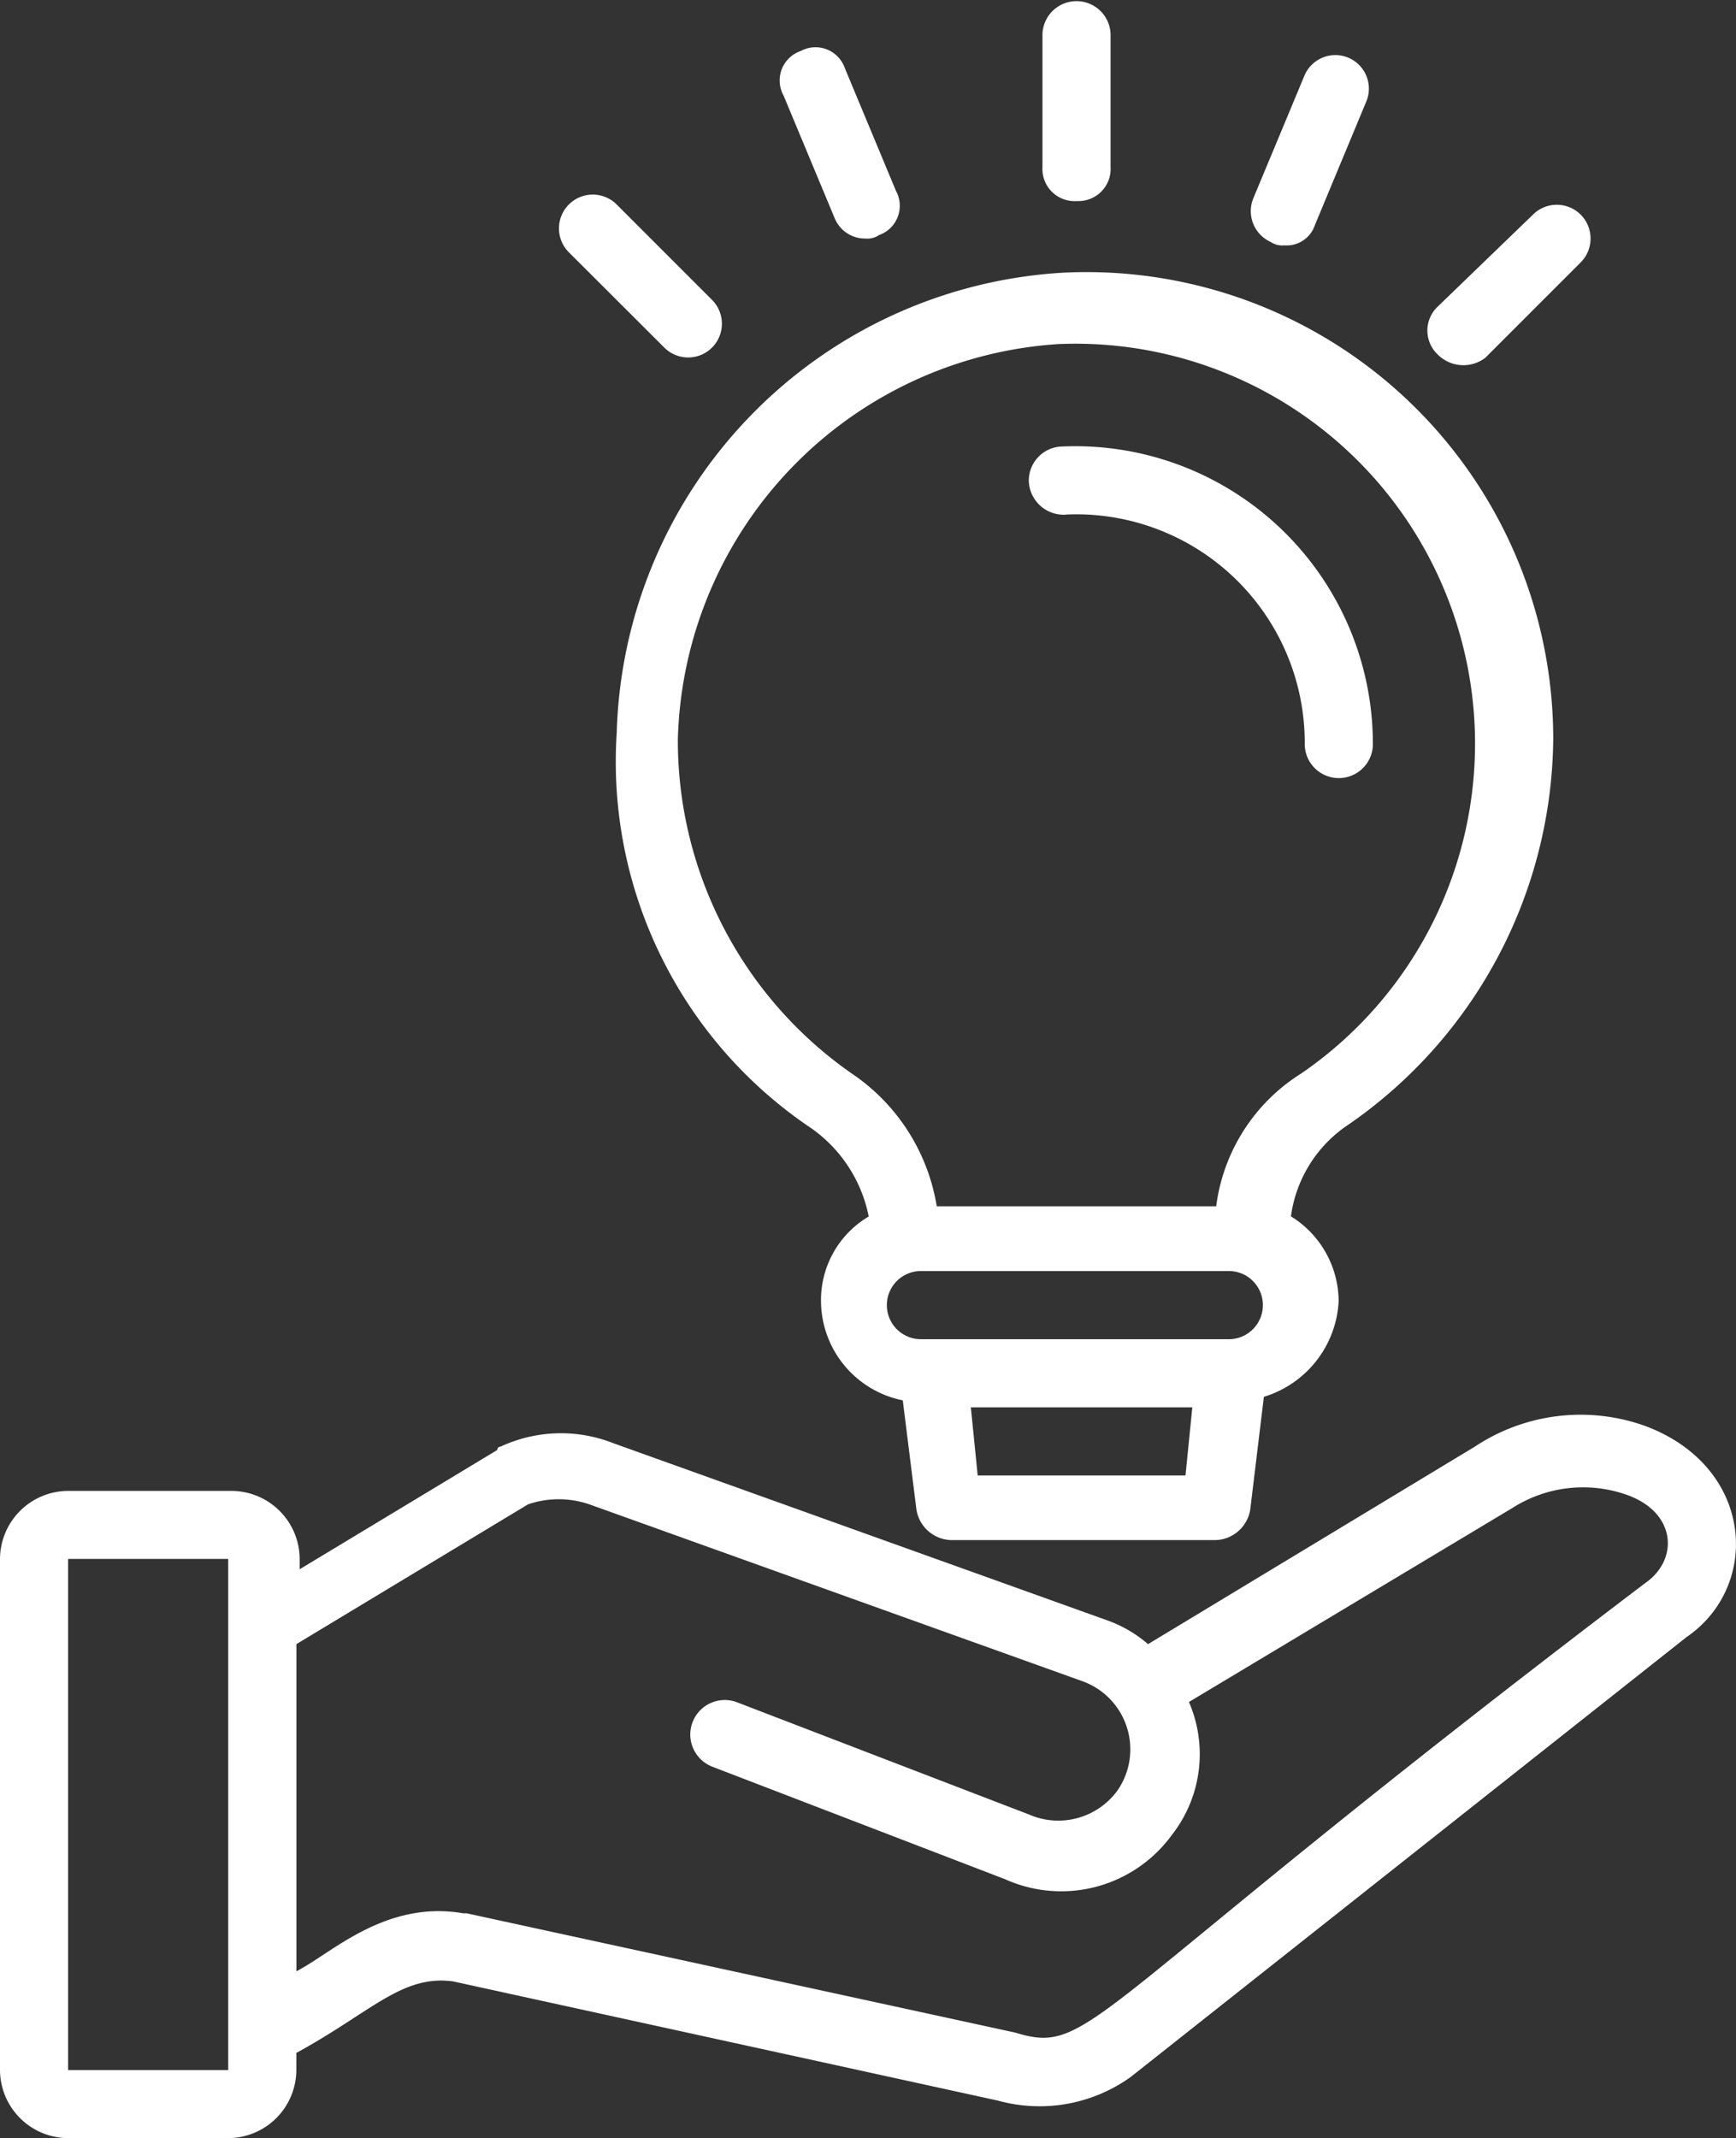
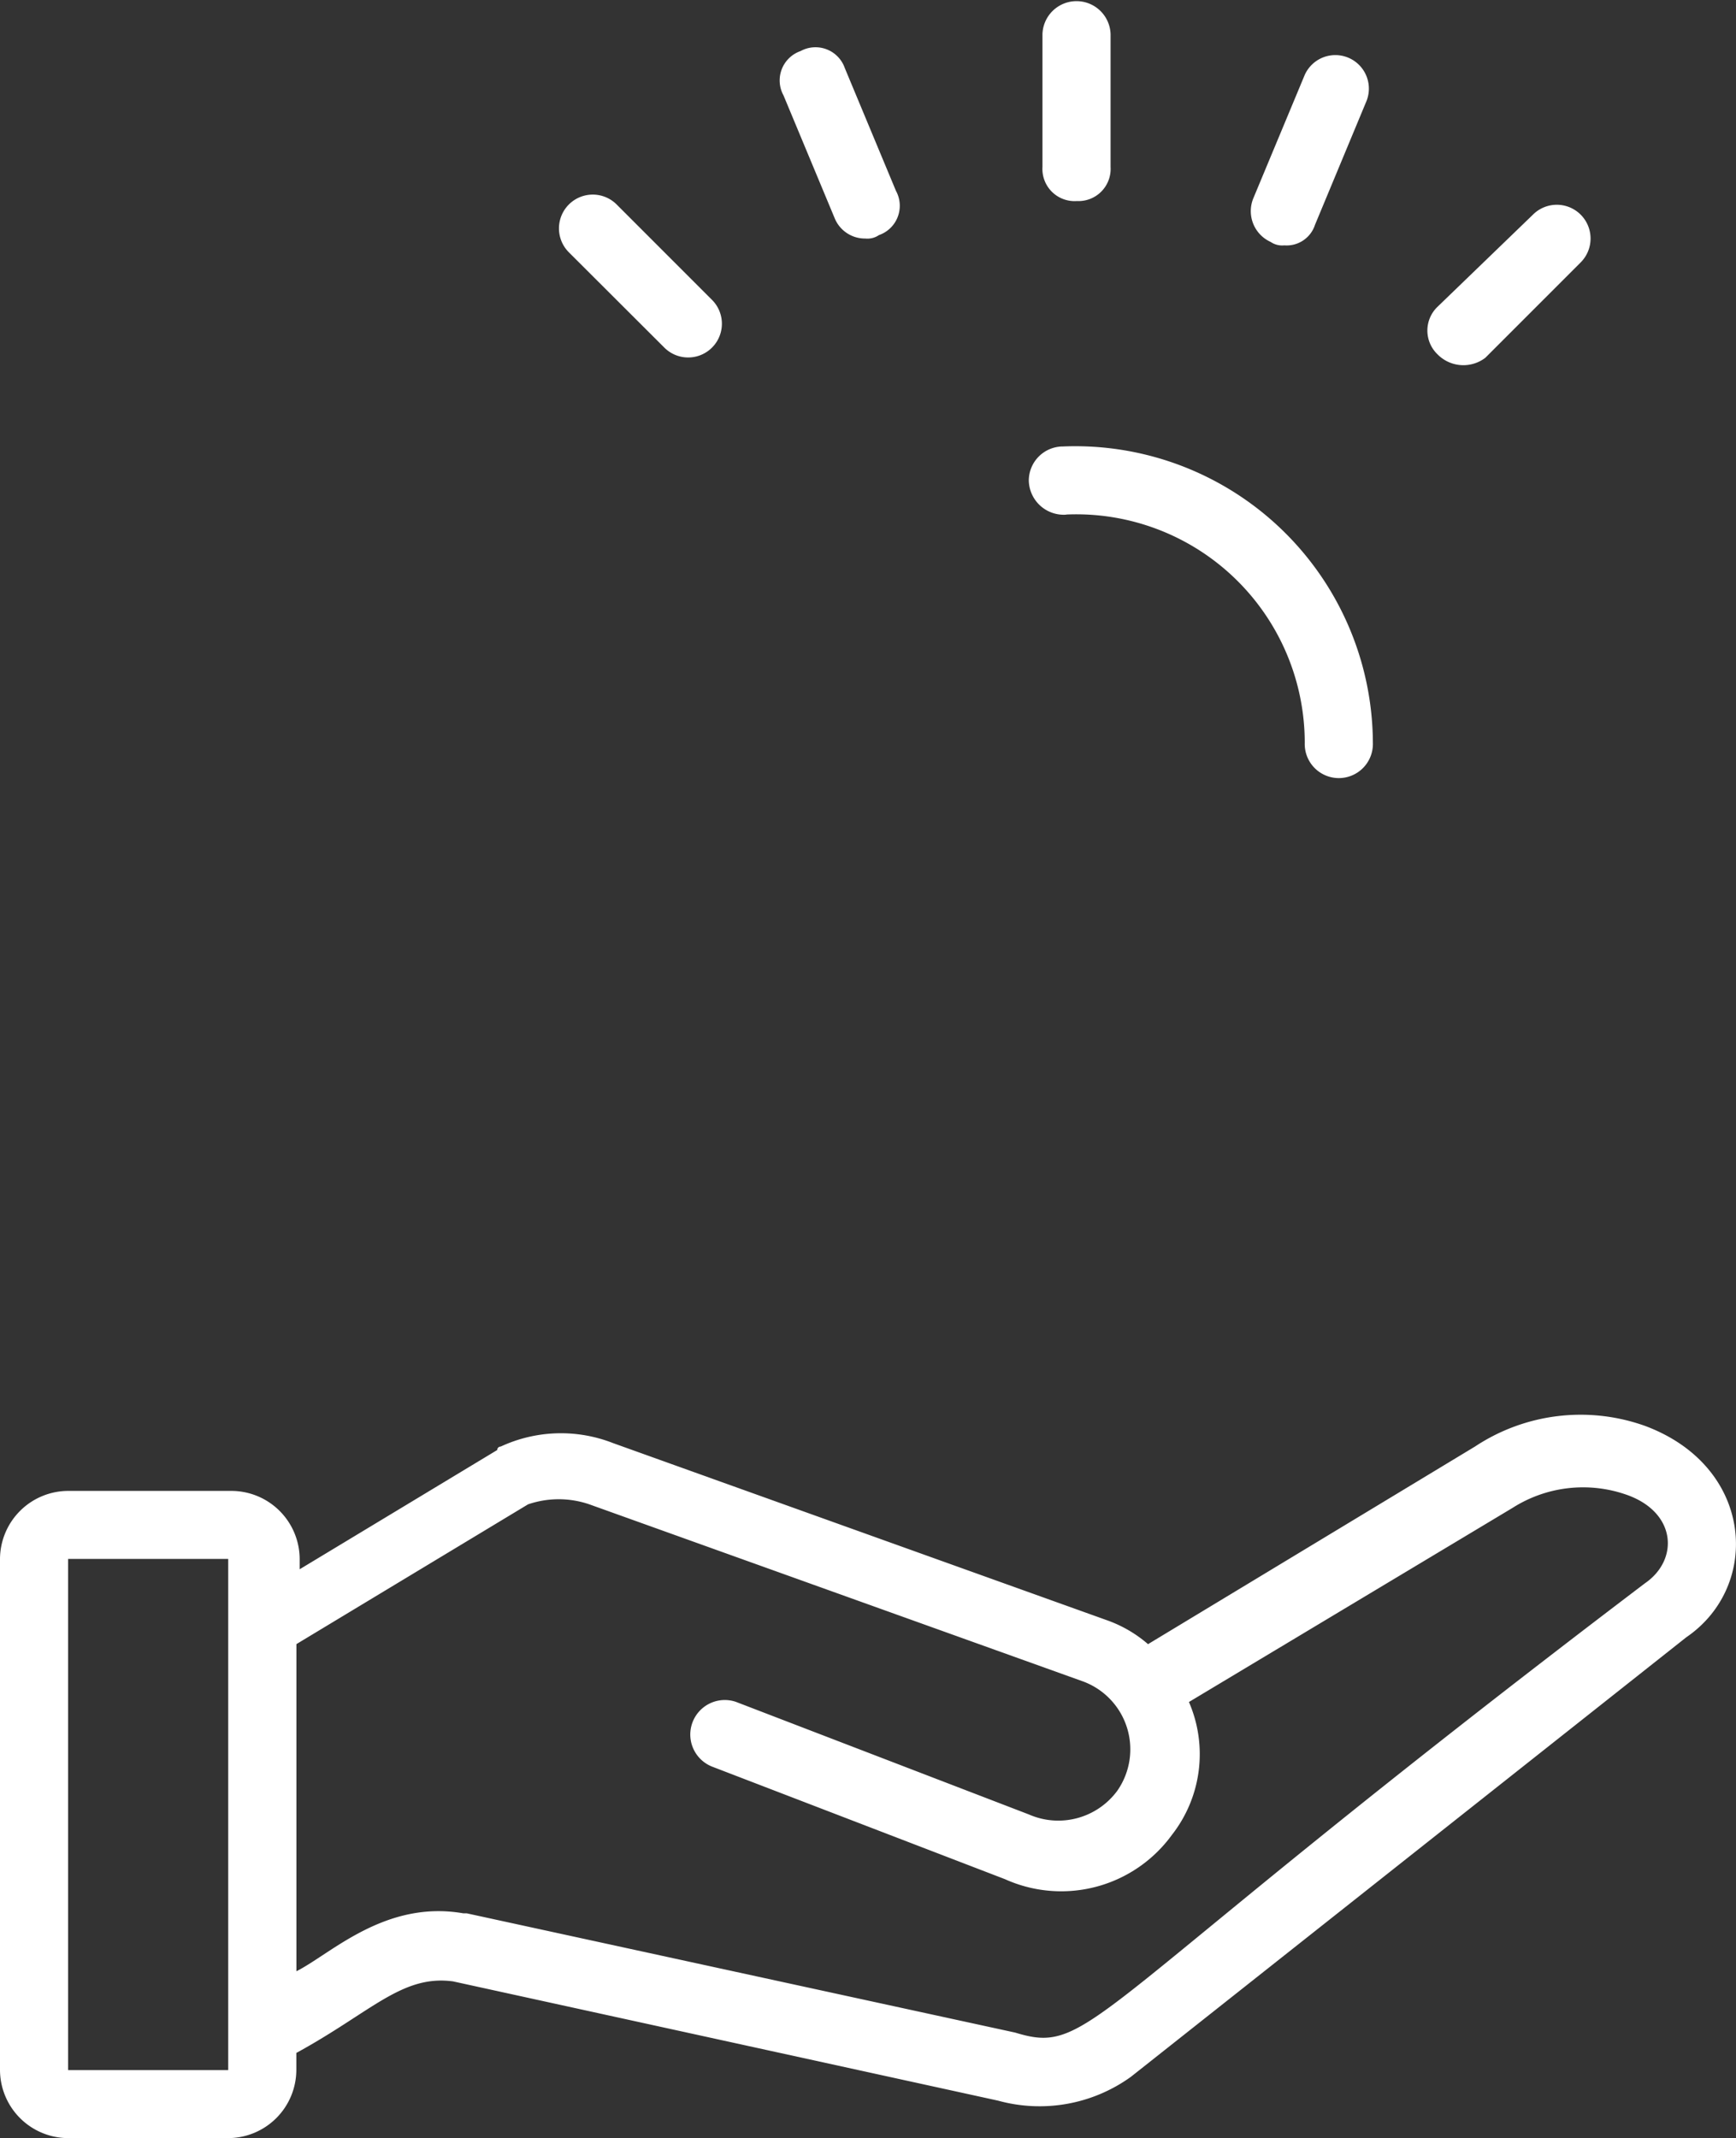
<svg xmlns="http://www.w3.org/2000/svg" width="44.728" height="55.075" viewBox="0 0 44.728 55.075">
  <rect x="0" y="0" width="44.728" height="55.075" fill="#333333" stroke="none" />
  <g id="solutions-Iconbg2" transform="translate(-252 203)">
    <g id="Group_1" data-name="Group 1" transform="translate(252 -203)">
      <path id="Path_2" data-name="Path 2" d="M49.894,44.059a4.929,4.929,0,0,0-4.389.527l-8.426,5.091a3.288,3.288,0,0,0-1.053-.614L23.3,44.5a3.681,3.681,0,0,0-2.9.088.086.086,0,0,0-.088.088l-5.091,3.072v-.263a1.761,1.761,0,0,0-1.755-1.755H9.255A1.761,1.761,0,0,0,7.5,47.482V60.648A1.761,1.761,0,0,0,9.255,62.4h4.125a1.761,1.761,0,0,0,1.755-1.755v-.439c1.931-1.053,2.721-2.019,4.037-1.843l14.043,3.072a4.027,4.027,0,0,0,3.423-.614L50.947,49.5C52.878,48.184,52.7,45.112,49.894,44.059ZM9.255,60.648V47.482h4.125V60.648ZM49.894,48.1C35.324,59.155,35.675,60.3,33.656,59.682L19.525,56.61h-.088c-2.019-.351-3.423,1.053-4.3,1.492V49.676l5.968-3.6a2.436,2.436,0,0,1,1.58,0l12.727,4.564a1.865,1.865,0,0,1,.878,2.809,1.887,1.887,0,0,1-2.282.614l-7.548-2.9a.889.889,0,0,0-.614,1.668l7.548,2.9a3.525,3.525,0,0,0,4.3-1.141,3.374,3.374,0,0,0,.439-3.423l8.338-5a3.383,3.383,0,0,1,2.9-.351c1.317.439,1.4,1.668.527,2.282Z" transform="translate(-7.5 -7.328)" fill="#fff" />
-       <path id="Path_3" data-name="Path 3" d="M30.6,31.028a3.64,3.64,0,0,1,1.492,2.282A2.5,2.5,0,0,0,30.863,35.5a2.622,2.622,0,0,0,2.107,2.545l.351,2.809a.933.933,0,0,0,.878.79h6.846a.933.933,0,0,0,.878-.79l.351-2.9A2.721,2.721,0,0,0,44.2,35.5a2.584,2.584,0,0,0-1.229-2.194,3.376,3.376,0,0,1,1.492-2.37,12.2,12.2,0,0,0,5.266-9.918A12.025,12.025,0,0,0,37.095,9,12.215,12.215,0,0,0,25.6,20.847,11.369,11.369,0,0,0,30.6,31.028Zm4.3,8.953-.176-1.755H40.43l-.176,1.755Zm6.5-3.511H33.408a.878.878,0,0,1,0-1.755H41.4a.878.878,0,0,1,0,1.755ZM36.919,10.841a10.3,10.3,0,0,1,6.32,18.783,4.751,4.751,0,0,0-2.194,3.423h-7.2a5.109,5.109,0,0,0-2.194-3.423,10.451,10.451,0,0,1-4.476-8.6,10.478,10.478,0,0,1,9.743-10.181Z" transform="translate(-9.71 -1.976)" fill="#fff" />
      <path id="Path_4" data-name="Path 4" d="M36.978,14.253a5.887,5.887,0,0,1,6.144,5.881.878.878,0,1,0,1.755,0A7.669,7.669,0,0,0,36.89,12.5a.88.88,0,0,0-.878.878.9.9,0,0,0,.965.878Zm.263-8.075a.829.829,0,0,0,.878-.878V1.878a.878.878,0,0,0-1.755,0V5.3A.829.829,0,0,0,37.241,6.179Zm-6.232.439a.843.843,0,0,0,.79.527.528.528,0,0,0,.351-.088.8.8,0,0,0,.439-1.141l-1.317-3.16a.8.8,0,0,0-1.141-.439.8.8,0,0,0-.439,1.141ZM26.621,9.953A.869.869,0,1,0,27.85,8.724L25.392,6.266A.869.869,0,1,0,24.163,7.5Zm21.153.263,2.458-2.458A.869.869,0,0,0,49,6.53L46.545,8.9a.848.848,0,0,0,0,1.229A.933.933,0,0,0,47.774,10.216Zm-5.53-2.984a.528.528,0,0,0,.351.088.768.768,0,0,0,.79-.527L44.7,3.633a.864.864,0,0,0-1.58-.7l-1.317,3.16A.871.871,0,0,0,42.244,7.232Z" transform="translate(-9.505 -1)" fill="#fff" />
    </g>
  </g>
</svg>